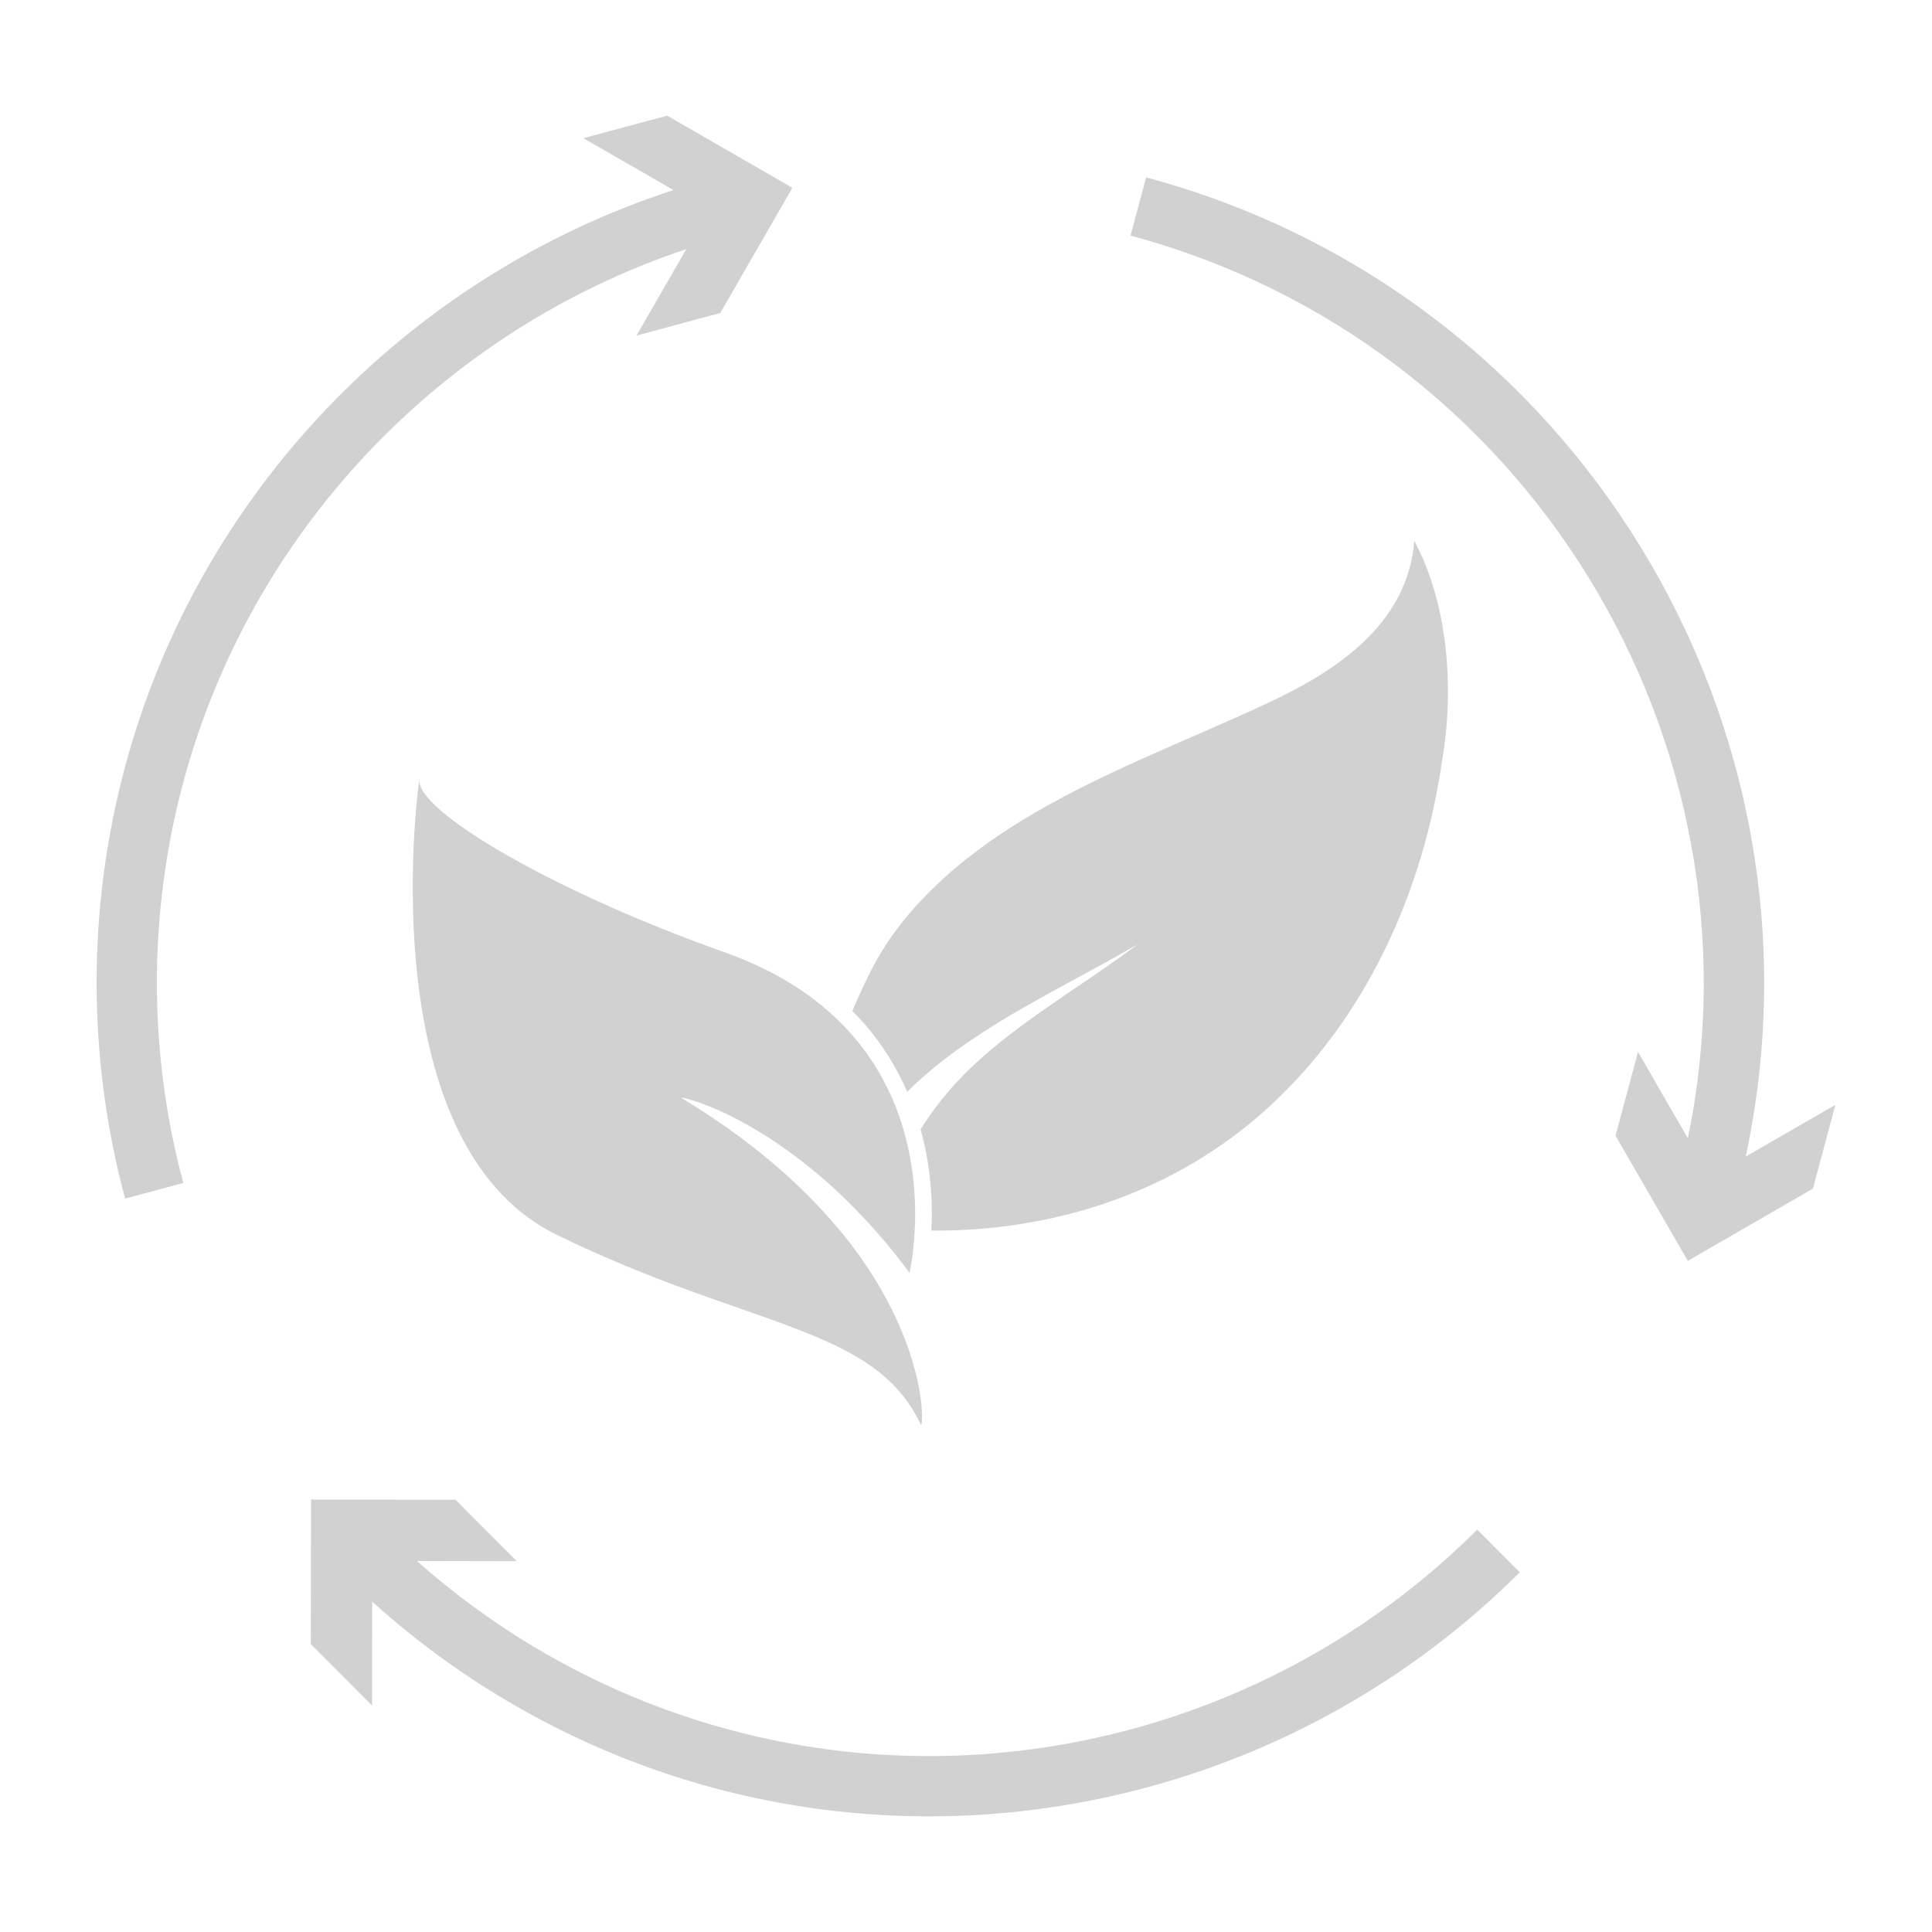
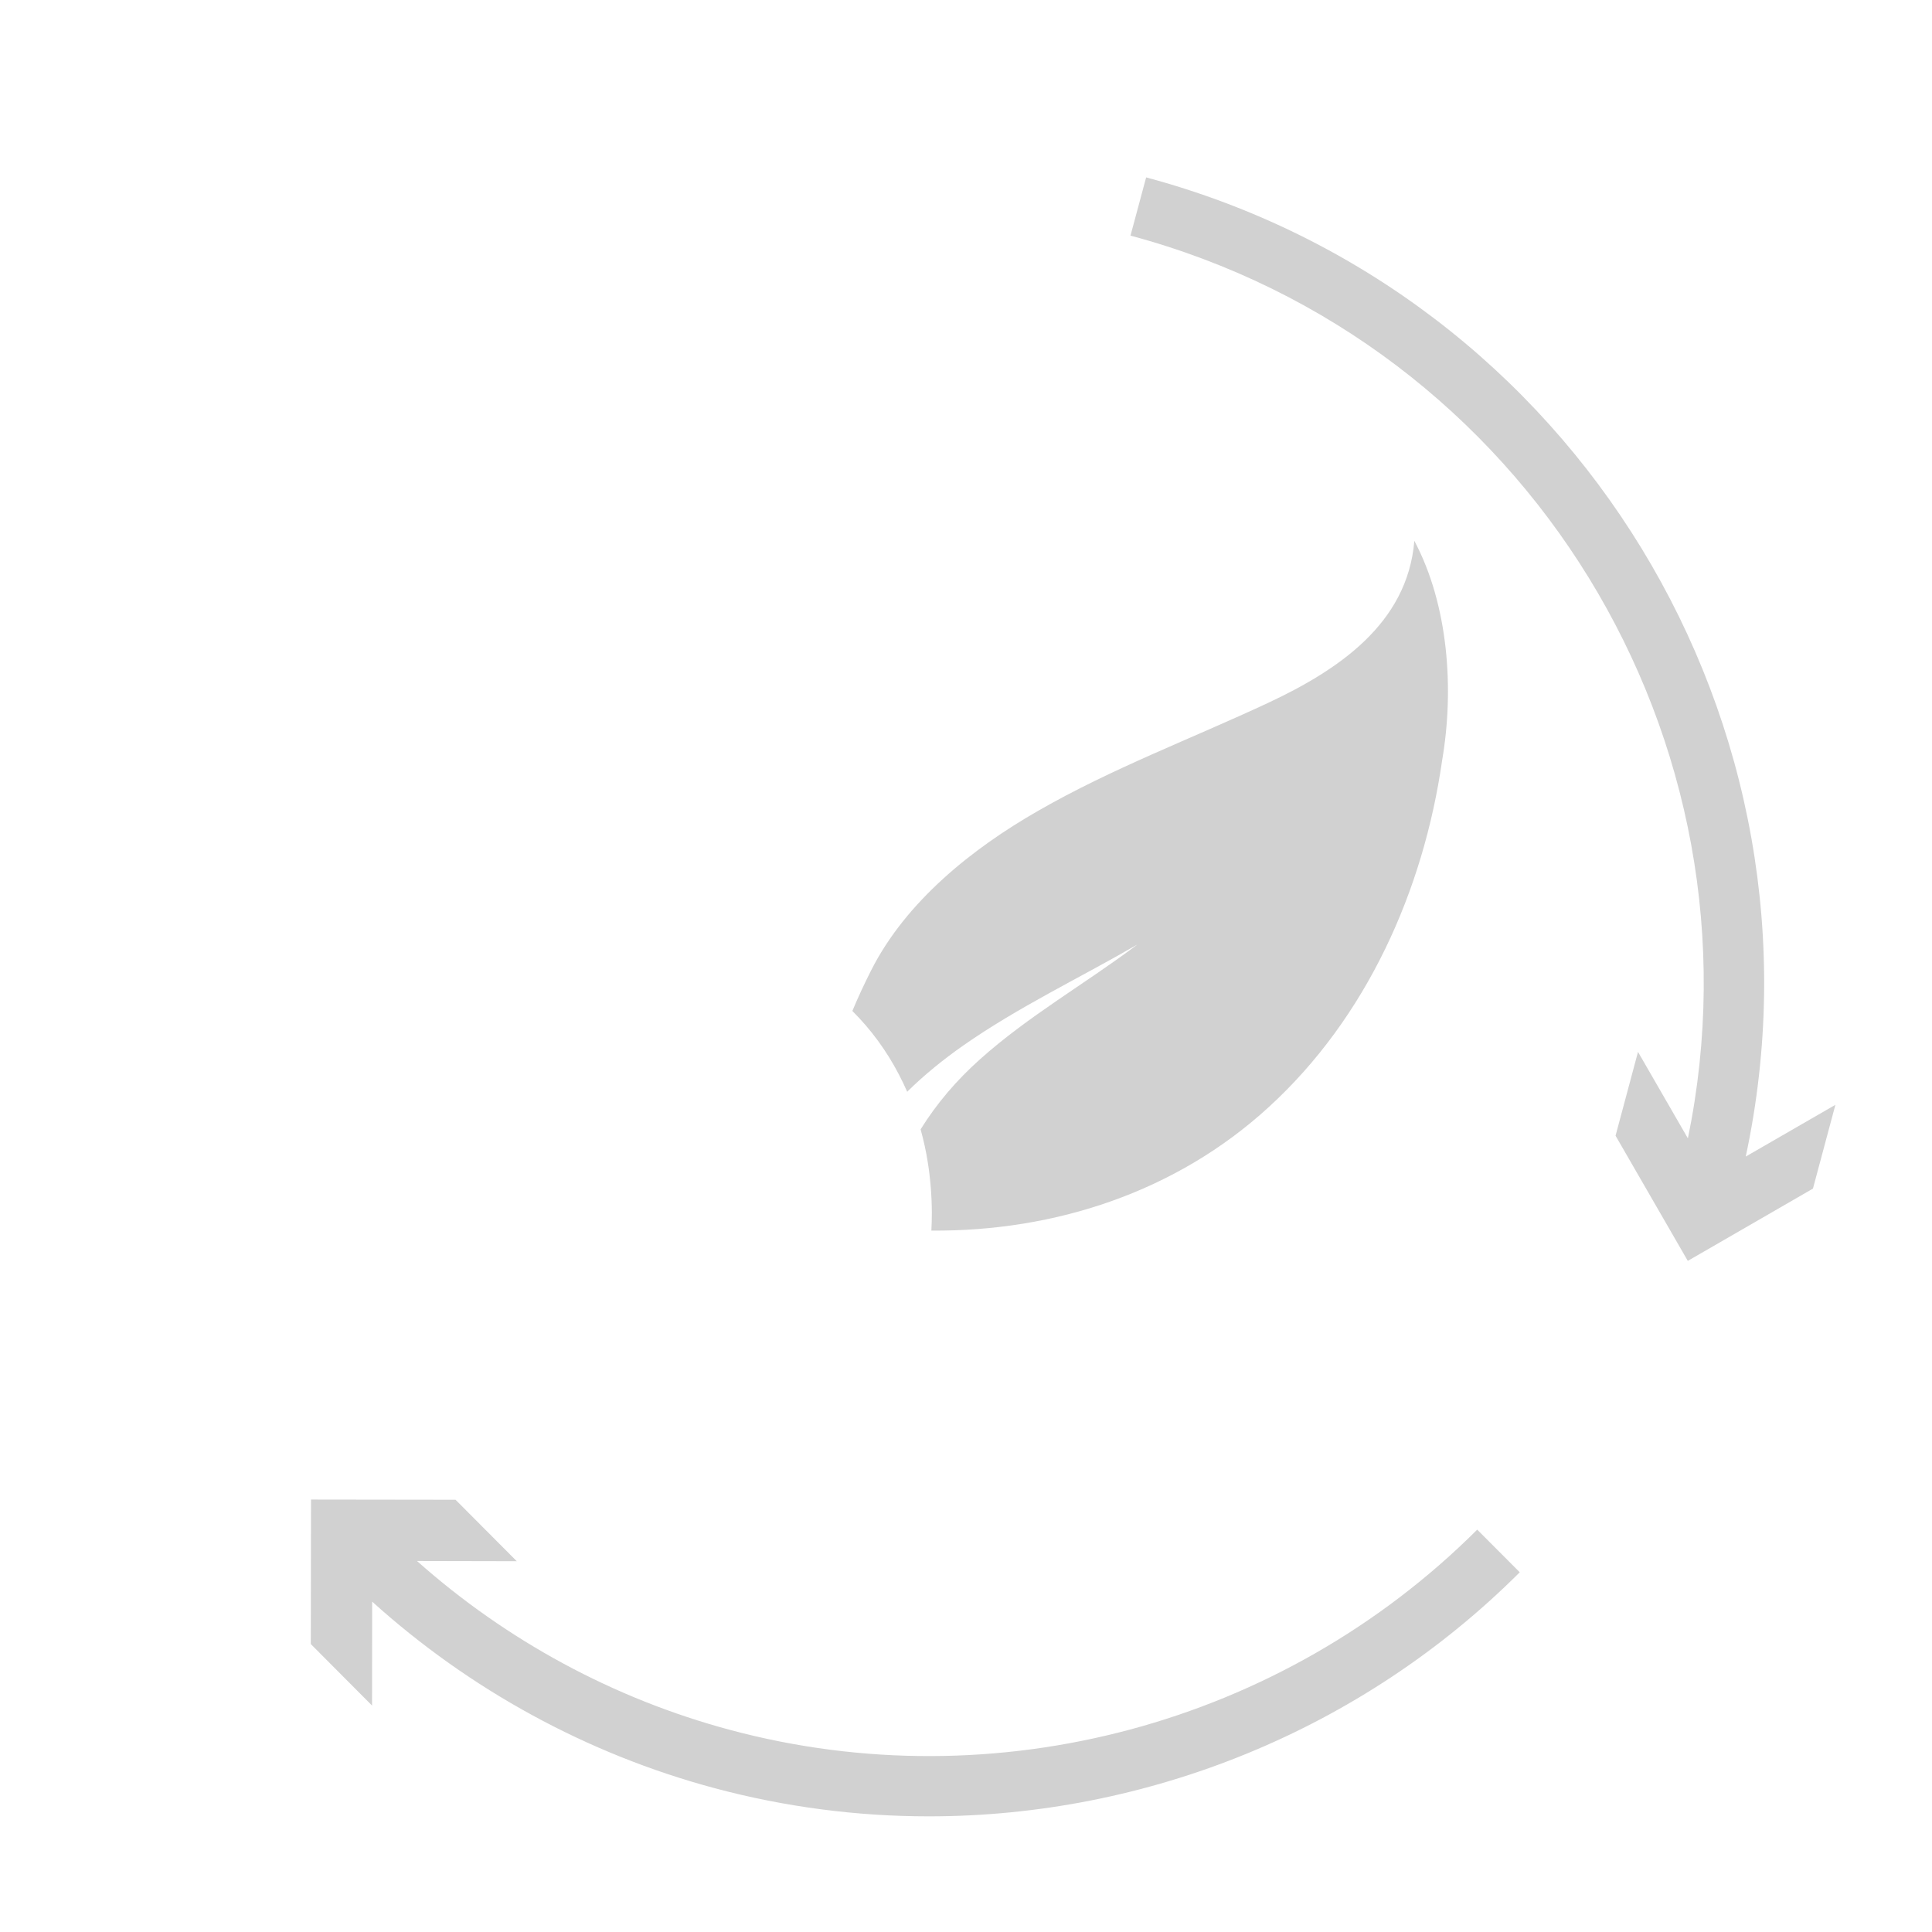
<svg xmlns="http://www.w3.org/2000/svg" xmlns:ns1="http://ns.adobe.com/AdobeIllustrator/10.0/" version="1.1" x="0px" y="0px" viewBox="0 0 100 100" enable-background="new 0 0 100 100" xml:space="preserve" aria-hidden="true" width="100px" height="100px" style="fill:url(#CerosGradient_ided0478084);">
  <defs>
    <linearGradient class="cerosgradient" data-cerosgradient="true" id="CerosGradient_ided0478084" gradientUnits="userSpaceOnUse" x1="50%" y1="100%" x2="50%" y2="0%">
      <stop offset="0%" stop-color="#D1D1D1" />
      <stop offset="100%" stop-color="#D1D1D1" />
    </linearGradient>
    <linearGradient />
  </defs>
  <switch>
    <g ns1:extraneous="self">
      <path d="M74.644,39.36c-0.966,6.731-3.902,13.309-8.978,17.947c-4.801,4.396-11.063,6.437-17.459,6.389    c0.016-0.291,0.025-0.596,0.025-0.925c-0.003-0.862-0.072-1.73-0.205-2.582c-0.092-0.593-0.221-1.17-0.376-1.735    c0.827-1.332,1.862-2.545,3.071-3.623c2.516-2.253,5.459-3.918,8.149-5.942c-3.009,1.741-6.158,3.229-9.017,5.229    c-1.024,0.718-2.011,1.514-2.898,2.391c-0.546-1.245-1.254-2.398-2.136-3.426c-0.223-0.258-0.456-0.51-0.702-0.757    c0.299-0.716,0.625-1.415,0.975-2.106c1.81-3.575,5.247-6.312,8.649-8.257c3.806-2.188,7.922-3.726,11.886-5.578    c3.59-1.681,7.224-4.08,7.578-8.393C74.978,31.33,75.273,35.686,74.644,39.36z" style="fill:url(#CerosGradient_ided0478084);" />
-       <path d="M47.657,73.732c-2.401-5.119-8.837-4.945-18.816-9.806c-9.982-4.854-7.063-24.231-7.134-23.577    c-0.173,1.614,6.872,5.776,15.798,8.942c3.056,1.085,5.186,2.633,6.663,4.351c1.005,1.173,1.709,2.414,2.195,3.648    c0.406,1.039,0.662,2.063,0.813,3.027c0.138,0.888,0.19,1.719,0.192,2.454c0.007,1.85-0.292,3.109-0.292,3.109    c-0.904-1.229-1.82-2.284-2.726-3.217c-3.287-3.39-6.376-4.937-7.965-5.526c-0.477-0.177-0.815-0.271-0.985-0.305    c-0.104-0.018-0.158-0.02-0.125,0c0.383,0.229,0.75,0.463,1.11,0.697c2.549,1.649,4.527,3.354,6.069,5.008    c0.572,0.611,1.093,1.222,1.55,1.813C48.096,69.686,47.801,74.039,47.657,73.732z" style="fill:url(#CerosGradient_ided0478084);" />
-       <path d="M41.014,9.721l-3.733,6.481l-4.336,1.166l2.579-4.475C22.833,17.133,12.962,27.52,9.482,40.507    c-1.817,6.782-1.815,13.948,0.006,20.722L6.475,62.04c-1.964-7.305-1.966-15.028-0.006-22.339    c3.78-14.109,14.559-25.363,28.389-29.863l-4.662-2.685l4.336-1.167L41.014,9.721z" style="fill:url(#CerosGradient_ided0478084);" />
      <path d="M95,57.185l-1.162,4.337l-6.478,3.741l-3.739-6.479l1.162-4.338l2.582,4.476c4.236-20.58-8.296-41.218-28.851-46.726    l0.81-3.014c22.26,5.964,35.801,28.393,31.036,50.681L95,57.185z" style="fill:url(#CerosGradient_ided0478084);" />
      <path d="M78.662,81.381c-8.195,8.185-19.28,12.633-30.585,12.633c-3.706,0-7.433-0.479-11.092-1.459    c-6.596-1.767-12.675-5.097-17.722-9.655l-0.006,5.379l-3.17-3.183l0.011-7.479l7.48,0.01l3.171,3.182l-5.164-0.011    c4.636,4.123,10.19,7.132,16.208,8.743c13.751,3.688,28.566-0.286,38.668-10.367L78.662,81.381z" style="fill:url(#CerosGradient_ided0478084);" />
    </g>
  </switch>
</svg>